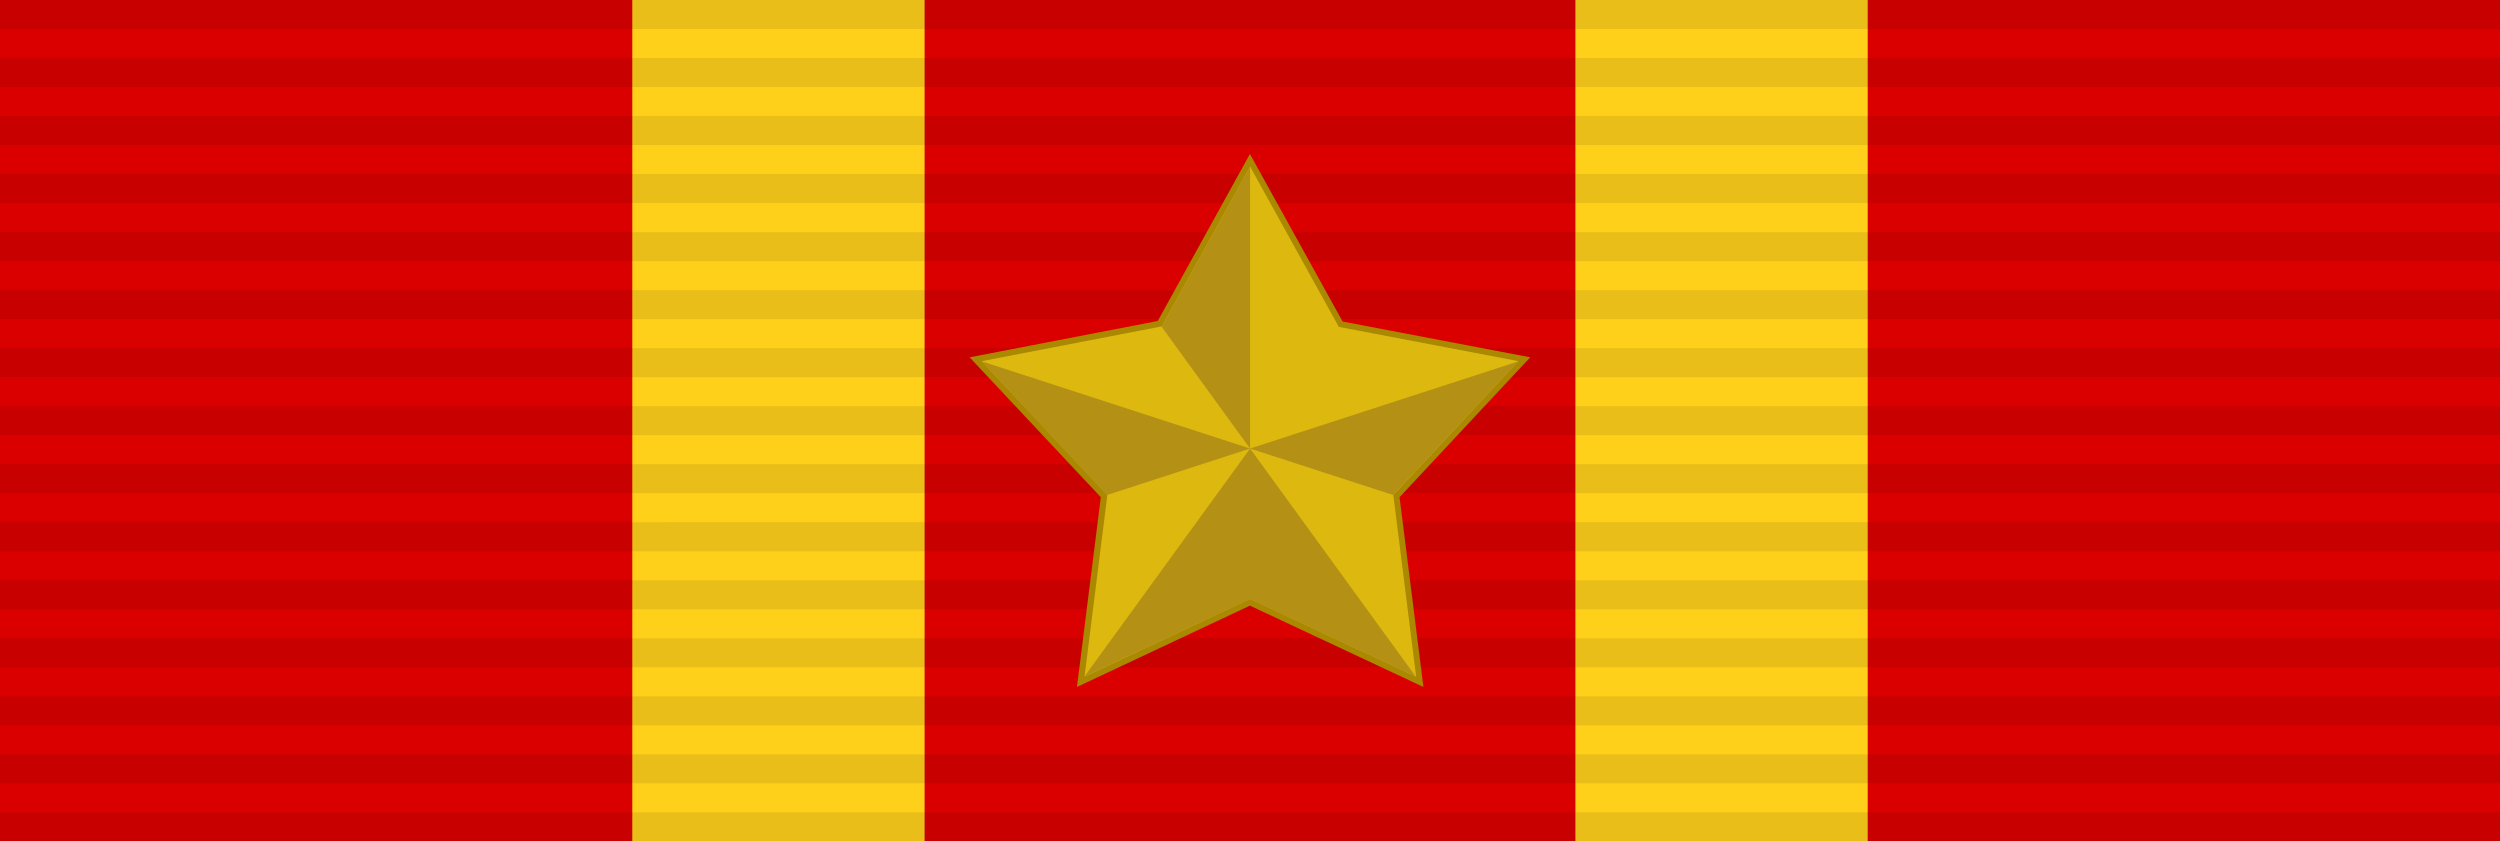
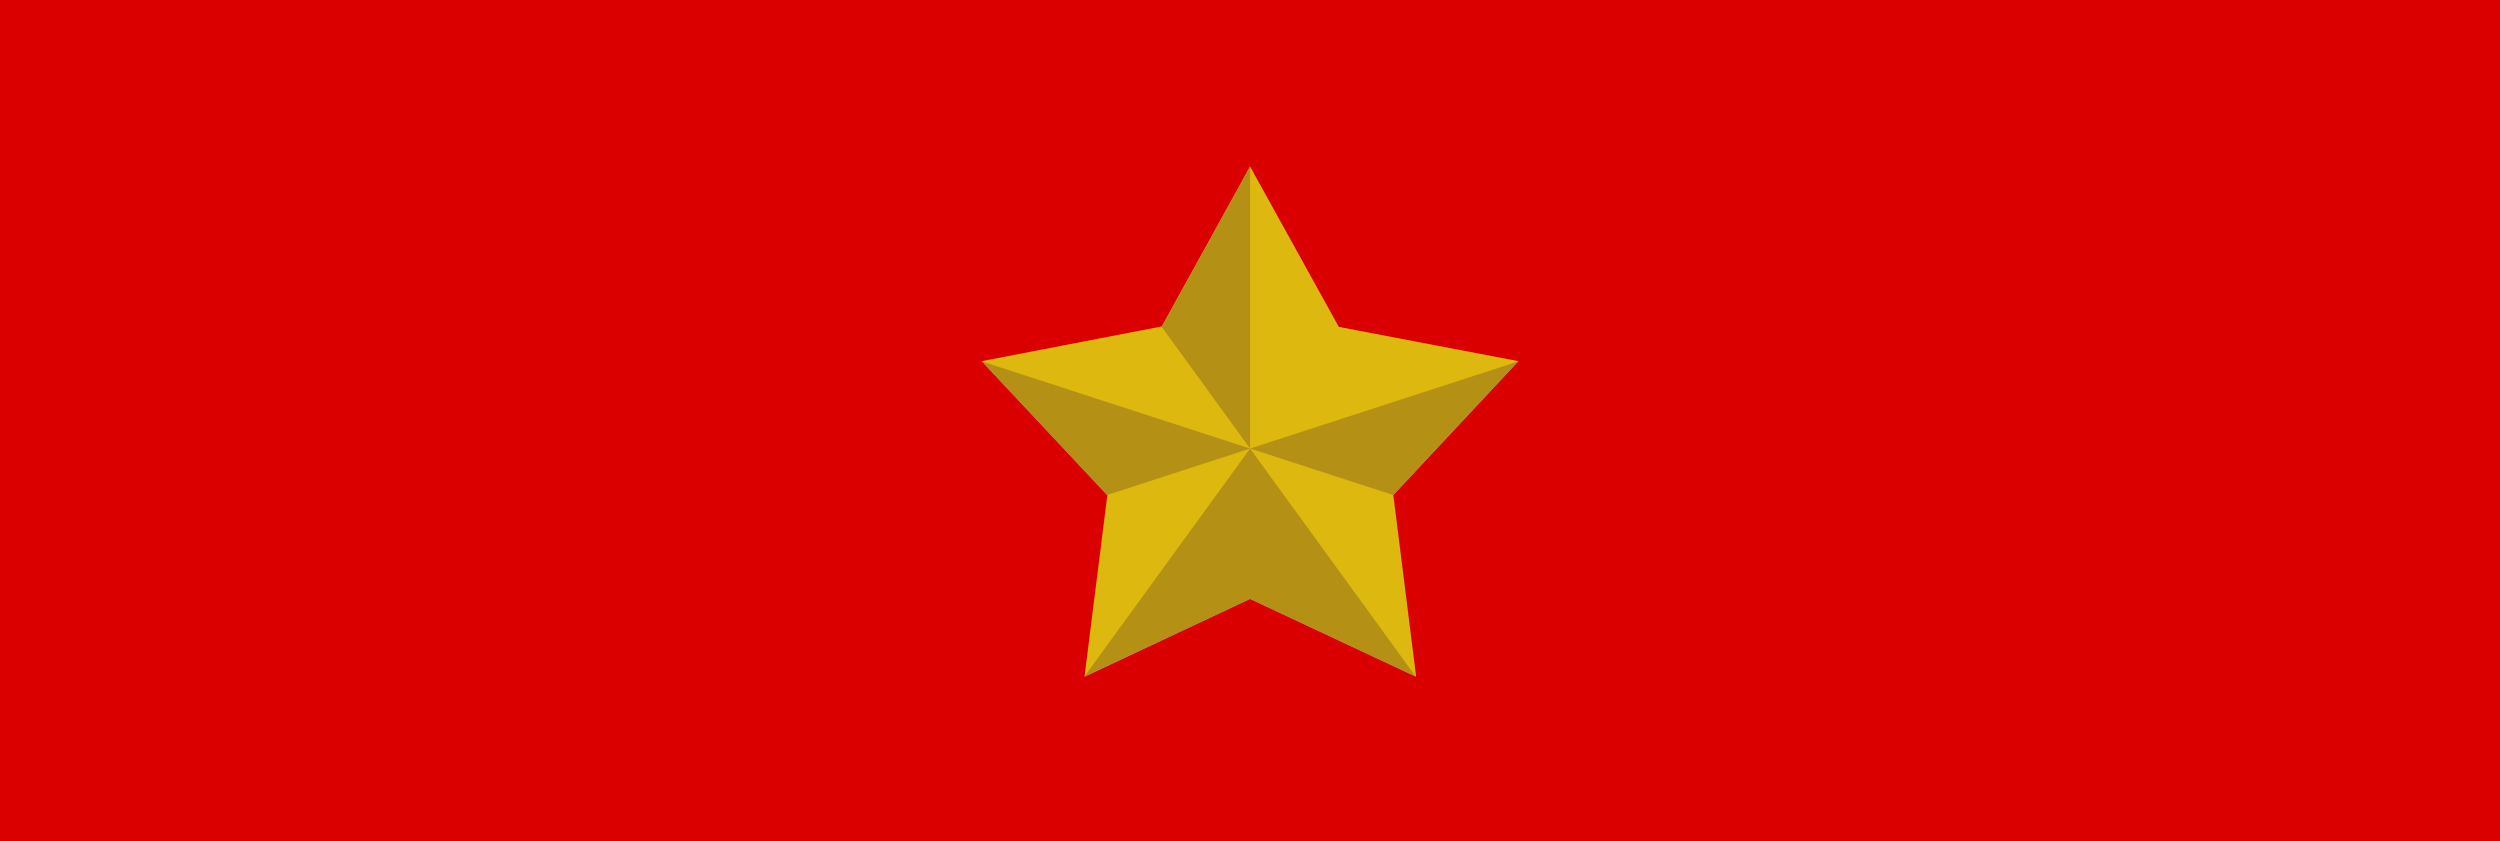
<svg xmlns="http://www.w3.org/2000/svg" width="830.133" height="279.379">
  <path d="M0 0h830.133v279.374H0" style="fill:#db0000;fill-opacity:1;stroke-width:.9" />
-   <path d="M200.966 0v279.374h97.06V0M514.128 0v279.374h97.059V0" style="fill:#ffd01a;fill-opacity:1;stroke-width:1.407" transform="translate(8.99)" />
-   <path style="color:#000;font-style:normal;font-variant:normal;font-weight:400;font-stretch:normal;font-size:medium;line-height:normal;font-family:Sans;-inkscape-font-specification:Sans;text-indent:0;text-align:start;text-decoration:none;text-decoration-line:none;letter-spacing:normal;word-spacing:normal;text-transform:none;writing-mode:lr-tb;direction:ltr;baseline-shift:baseline;text-anchor:start;display:inline;overflow:visible;visibility:visible;fill:#000;fill-opacity:.088;fill-rule:nonzero;stroke:none;stroke-width:95.44;marker:none;enable-background:accumulate" d="M0 9.634h830.133V0H0ZM0 28.9h830.133v-9.633H0ZM0 48.17h830.133v-9.634H0Zm0 19.267h830.133v-9.633H0Zm0 19.268h830.133V77.07H0Zm0 19.267h830.133v-9.633H0Zm0 19.268h830.133v-9.634H0Zm0 19.267h830.133v-9.633H0Zm0 19.268h830.133v-9.634H0Zm0 19.267h830.133v-9.633H0Zm0 19.268h830.133v-9.634H0Zm0 19.267h830.133v-9.633H0Zm0 19.268h830.133v-9.634H0Zm0 19.267h830.133v-9.633H0Zm0 19.268h830.133v-9.634H0Z" />
-   <path style="color:#000;font-style:normal;font-variant:normal;font-weight:400;font-stretch:normal;font-size:medium;line-height:normal;font-family:Sans;-inkscape-font-specification:Sans;text-indent:0;text-align:start;text-decoration:none;text-decoration-line:none;letter-spacing:normal;word-spacing:normal;text-transform:none;writing-mode:lr-tb;direction:ltr;baseline-shift:baseline;text-anchor:start;display:inline;overflow:visible;visibility:visible;fill:#a80;fill-opacity:1;fill-rule:evenodd;stroke:none;stroke-width:6.766;marker:none;enable-background:accumulate" d="m262.341 382.555-81.395 147.47-166.143 32.079 115.869 123.53-21.067 167.58 152.736-71.82 153.216 71.82-21.067-167.58 115.39-123.53-165.664-31.6Z" transform="translate(316.397 -92.704) scale(.376)" />
  <path style="color:#000;font-style:normal;font-variant:normal;font-weight:400;font-stretch:normal;font-size:medium;line-height:normal;font-family:Sans;-inkscape-font-specification:Sans;text-indent:0;text-align:start;text-decoration:none;text-decoration-line:none;letter-spacing:normal;word-spacing:normal;text-transform:none;writing-mode:lr-tb;direction:ltr;baseline-shift:baseline;text-anchor:start;display:inline;overflow:visible;visibility:visible;fill:#ddb80f;fill-opacity:1;fill-rule:evenodd;stroke:none;stroke-width:6.766;marker:none;enable-background:accumulate" d="M262.484 393.615 184.567 534.78l-159.04 30.708 110.916 118.25-20.167 160.415 146.208-68.75 146.666 68.75-20.167-160.416 110.458-118.25-158.583-30.25Z" transform="translate(316.397 -92.704) scale(.376)" />
  <path style="fill:#b49115;fill-opacity:1;fill-rule:evenodd;stroke-width:19.164" d="m25.623 565.706 236.86 76.96-126.36 41.055zm236.86-172.091v249.05l-78.09-107.489ZM116.097 844.15l146.388-201.485-.001 132.861zm292.775 0L262.484 642.666l.002 132.861zm90.473-278.445-236.859 76.96 126.359 41.055z" transform="translate(316.397 -92.704) scale(.376)" />
</svg>